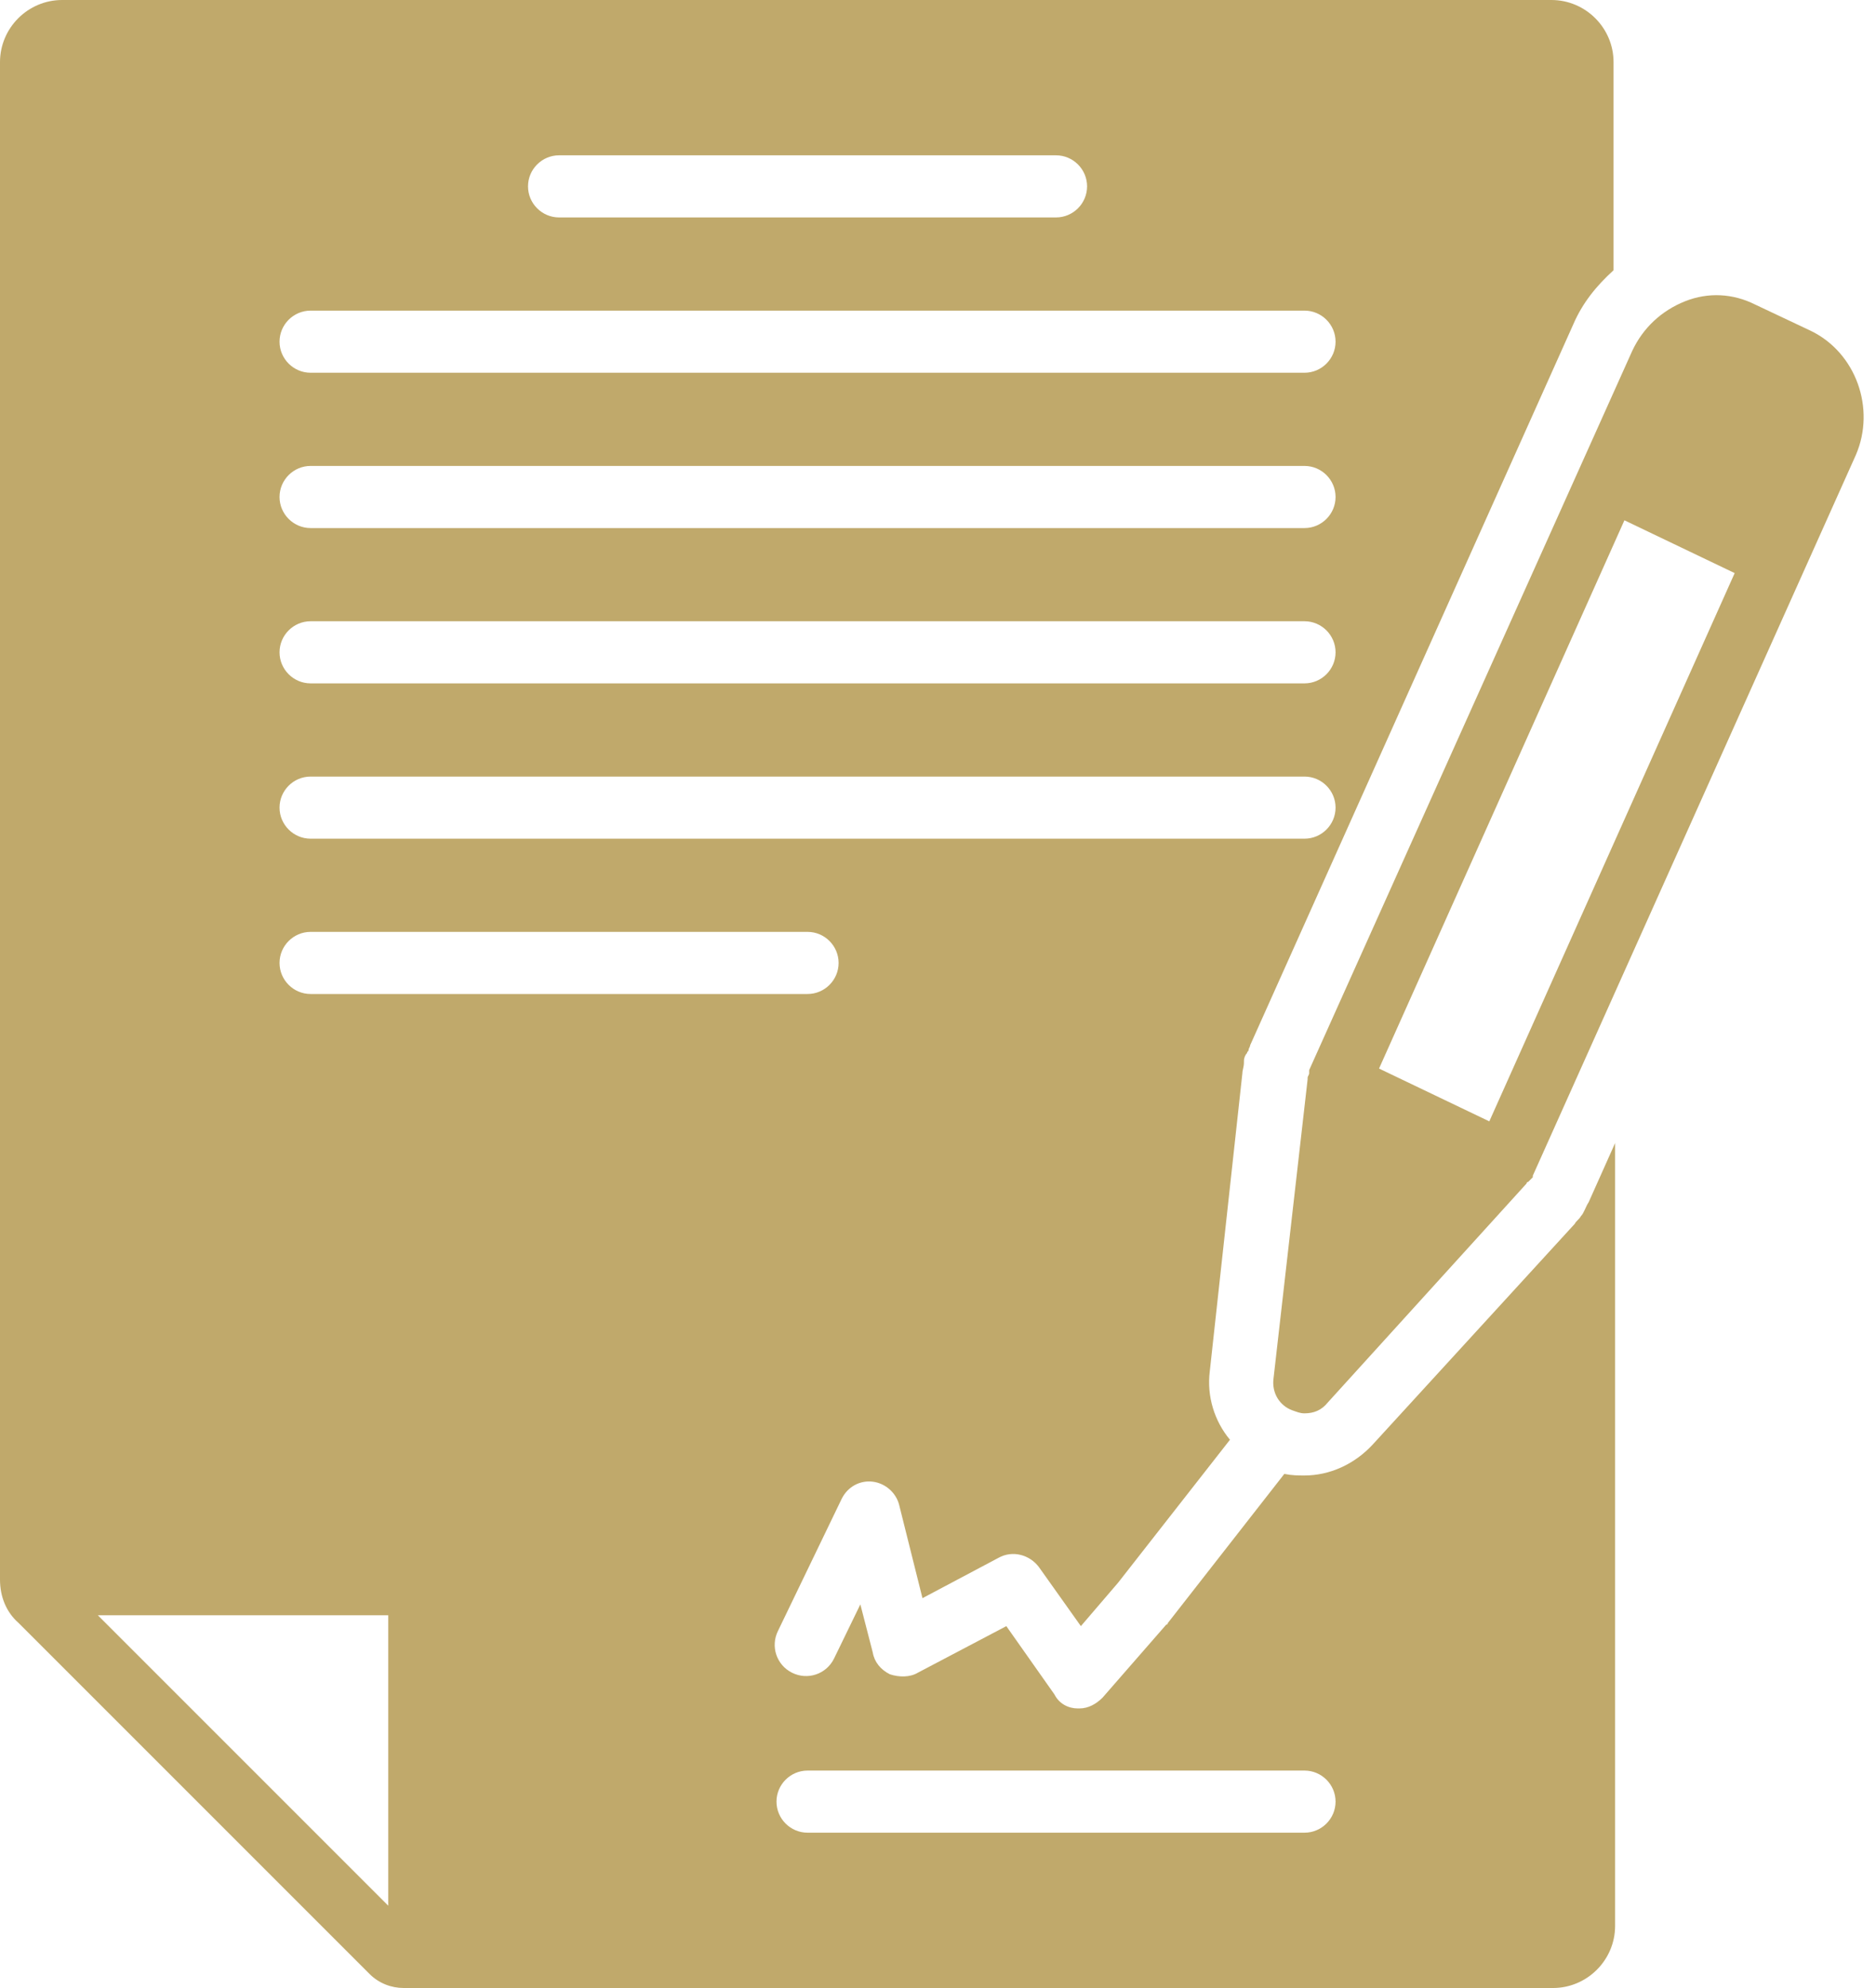
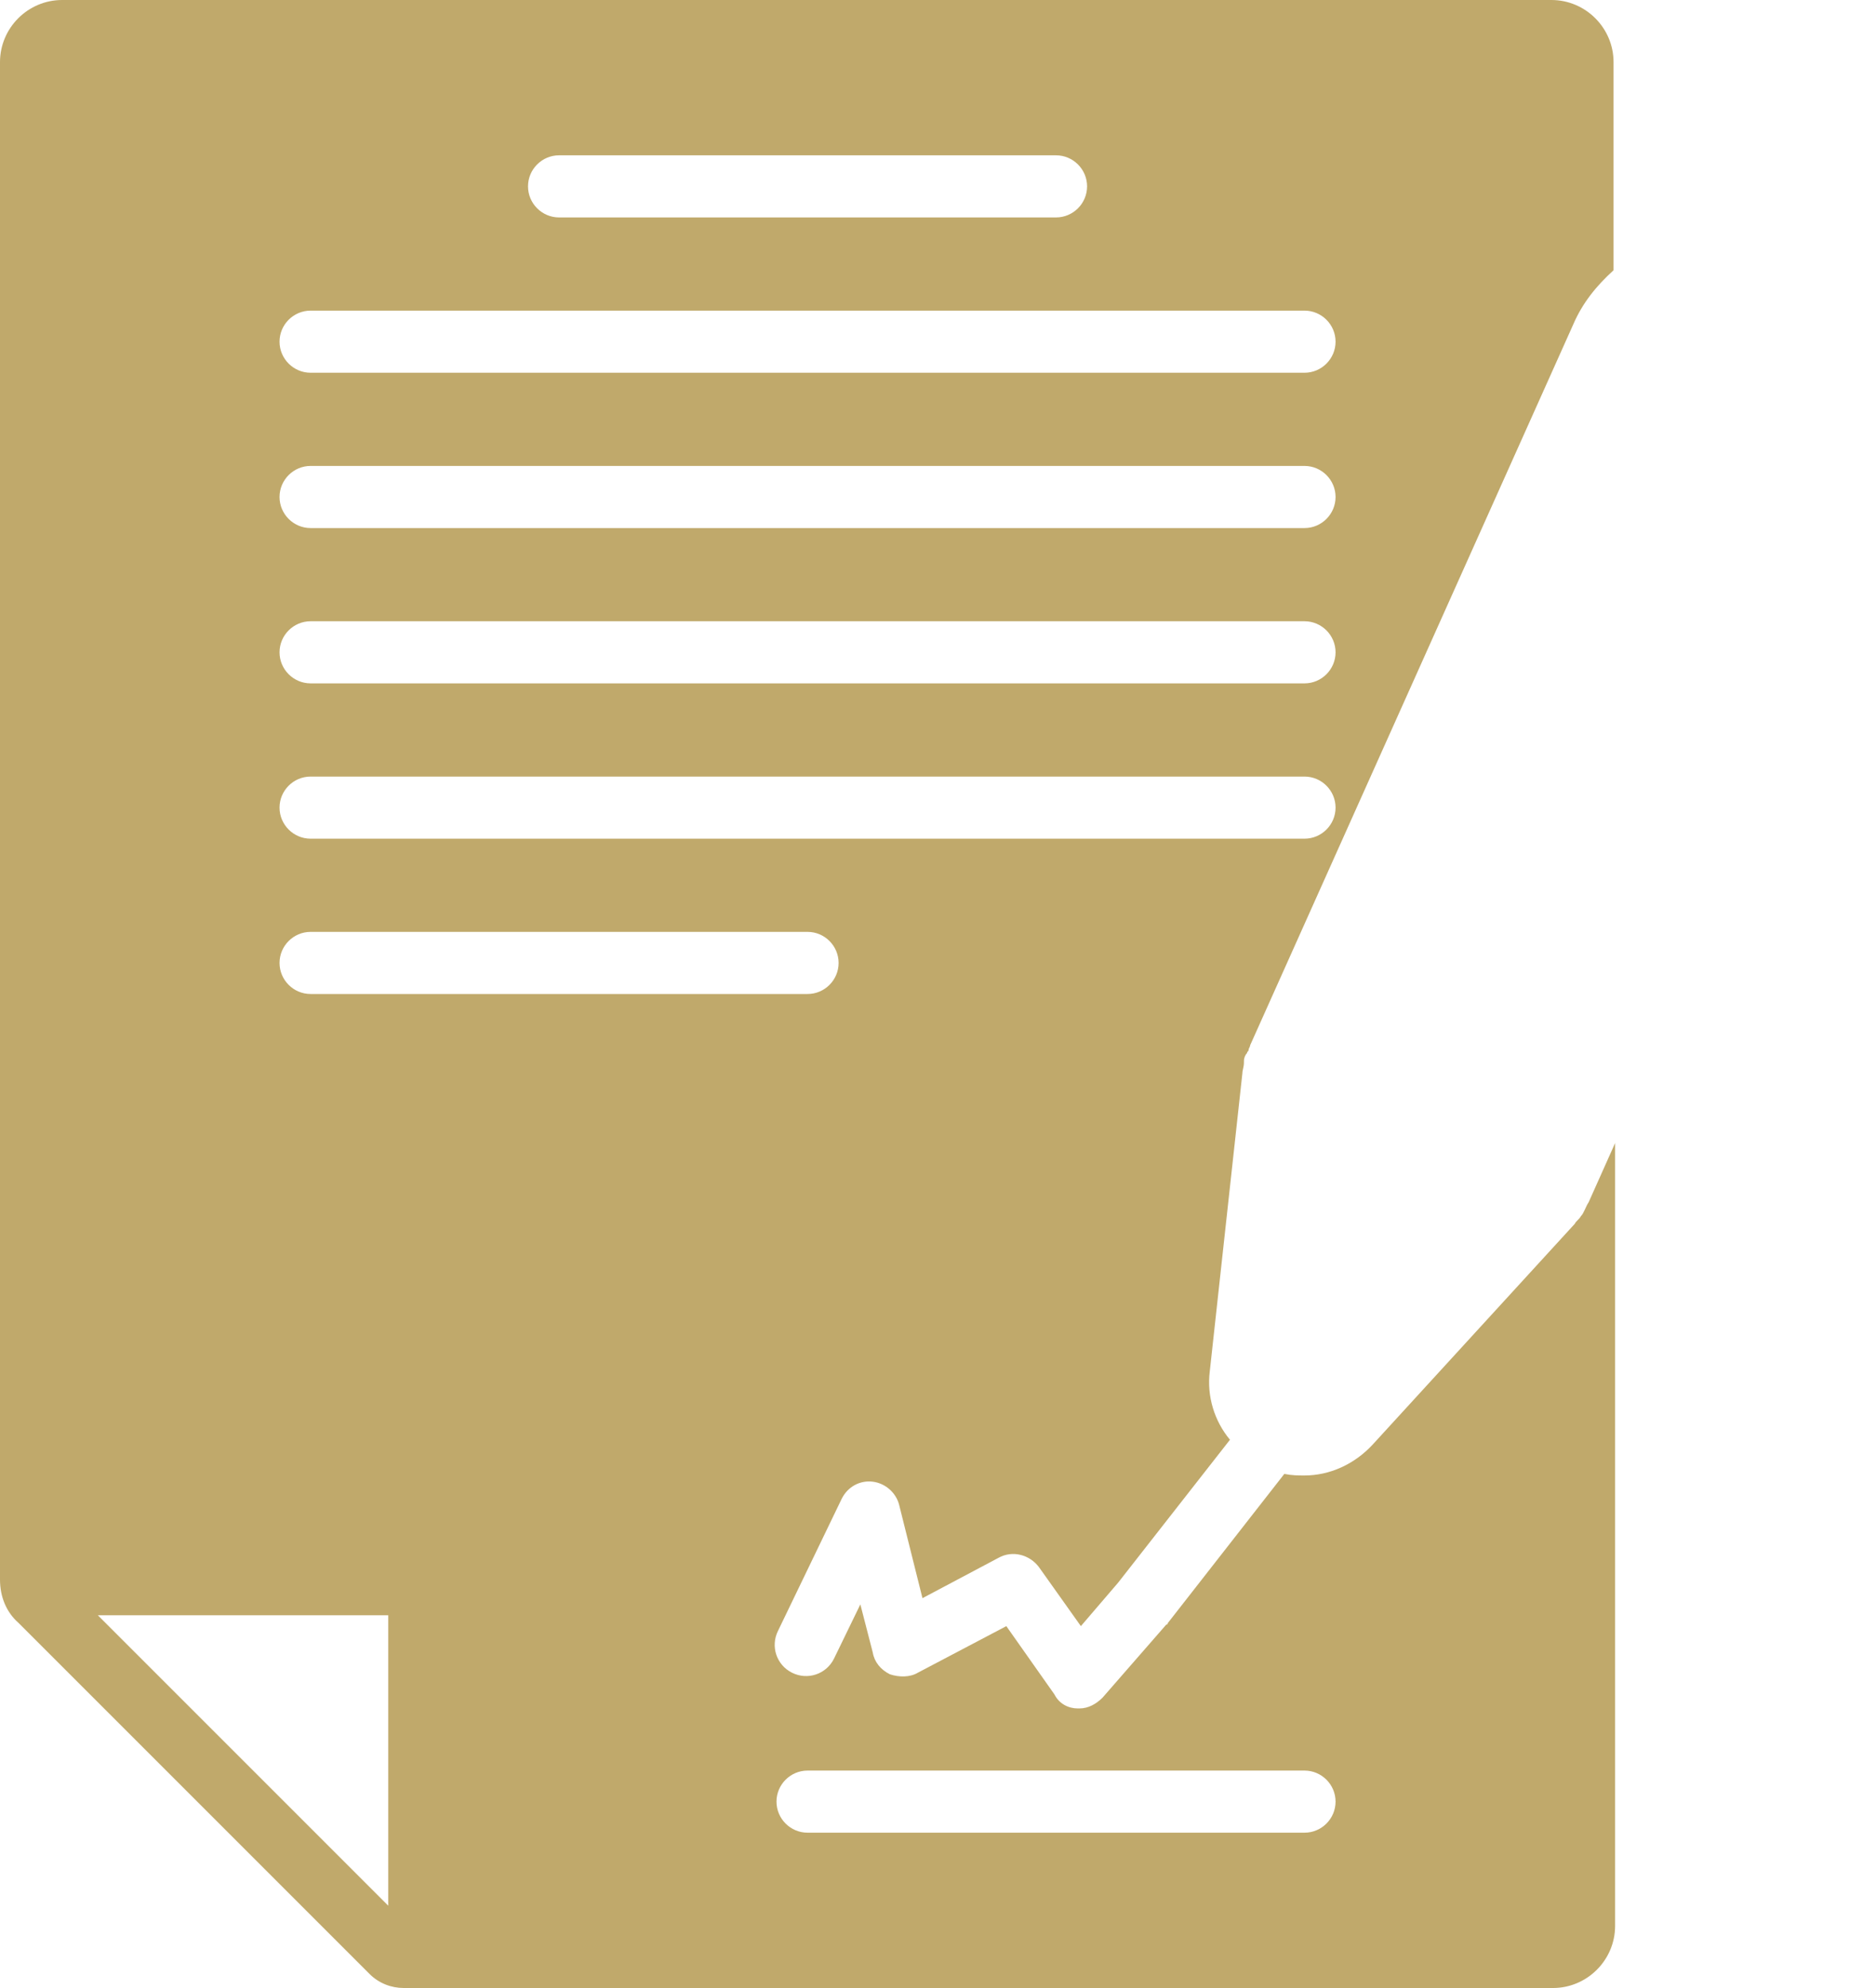
<svg xmlns="http://www.w3.org/2000/svg" fill="#c0a96b" height="128" preserveAspectRatio="xMidYMid meet" version="1" viewBox="4.0 0.0 120.8 128.0" width="120.8" zoomAndPan="magnify">
  <g id="change1_1">
    <path d="M106.3,77.4c-0.2,0.3-0.3,0.7-0.5,0.9c0,0,0,0,0,0c-0.1,0.2-0.3,0.3-0.4,0.5L92.4,93c-1.2,1.3-2.8,2-4.4,2 c-0.4,0-0.8,0-1.3-0.1l-7.5,9.6c0,0,0,0.1-0.1,0.1l-4.1,4.7c-0.4,0.4-0.9,0.7-1.5,0.7h-0.1c-0.6,0-1.2-0.3-1.5-0.9l-3.1-4.4l-5.7,3 c-0.5,0.3-1.2,0.3-1.8,0.1c-0.6-0.3-1-0.8-1.1-1.4l-0.8-3.1l-1.7,3.5c-0.5,1-1.7,1.4-2.7,0.9s-1.4-1.7-0.9-2.7l4.1-8.5 c0.4-0.8,1.2-1.2,2-1.1c0.8,0.1,1.5,0.7,1.7,1.5l1.5,6l4.9-2.6c0.9-0.5,2-0.2,2.6,0.6l2.7,3.8l2.4-2.8l7.2-9.2 c-1-1.2-1.5-2.8-1.3-4.4l2.1-19.2c0,0,0,0,0,0c0-0.2,0.1-0.4,0.1-0.7c0,0,0-0.1,0-0.1c0-0.2,0.1-0.4,0.2-0.5c0-0.1,0.1-0.1,0.1-0.2 c0-0.1,0.1-0.2,0.1-0.3l20.8-46.4c0.6-1.4,1.5-2.5,2.6-3.5V4c0-2.2-1.8-4-4-4H8C5.8,0,4,1.8,4,4v97.7c0,1.1,0.4,2.1,1.2,2.8l0.7,0.7 l21.9,21.9c0.6,0.6,1.4,0.9,2.2,0.9H104c2.2,0,4-1.8,4-4V73.6L106.3,77.4C106.3,77.3,106.3,77.4,106.3,77.4z M40,10h32 c1.1,0,2,0.9,2,2c0,1.1-0.9,2-2,2H40c-1.1,0-2-0.9-2-2C38,10.9,38.9,10,40,10z M24,20h64c1.1,0,2,0.9,2,2c0,1.1-0.9,2-2,2H24 c-1.1,0-2-0.9-2-2C22,20.9,22.9,20,24,20z M24,30h64c1.1,0,2,0.9,2,2c0,1.1-0.9,2-2,2H24c-1.1,0-2-0.9-2-2C22,30.9,22.9,30,24,30z M24,40h64c1.1,0,2,0.9,2,2c0,1.1-0.9,2-2,2H24c-1.1,0-2-0.9-2-2C22,40.9,22.9,40,24,40z M24,50h64c1.1,0,2,0.9,2,2c0,1.1-0.9,2-2,2 H24c-1.1,0-2-0.9-2-2C22,50.9,22.9,50,24,50z M29,122.7L10.3,104H29V122.7z M24,64c-1.1,0-2-0.9-2-2c0-1.1,0.9-2,2-2h32 c1.1,0,2,0.9,2,2c0,1.1-0.9,2-2,2H24z M88,118H56c-1.1,0-2-0.9-2-2c0-1.1,0.9-2,2-2h32c1.1,0,2,0.9,2,2C90,117.1,89.1,118,88,118z" fill="inherit" />
  </g>
  <g id="change1_2">
-     <path d="M120.6,21.3l-3.6-1.7c-1.4-0.7-3-0.8-4.5-0.2c-1.5,0.6-2.7,1.7-3.4,3.2L88.3,68.9c0,0,0,0.1,0,0.1c0,0,0,0.1,0,0.1 c0,0.1-0.1,0.2-0.1,0.3c0,0,0,0.1,0,0.1L86,88.8c-0.1,0.9,0.4,1.7,1.2,2c0.3,0.1,0.5,0.2,0.8,0.2c0.6,0,1.1-0.2,1.5-0.7l12.8-14.1 c0,0,0-0.1,0.1-0.1c0.1-0.1,0.1-0.1,0.2-0.2c0,0,0.1-0.1,0.1-0.1c0,0,0-0.1,0-0.1l20.8-46.4C124.8,26.3,123.5,22.7,120.6,21.3z M99.9,72.2l-7.1-3.4l15.8-35.3l7.1,3.4L99.9,72.2z" fill="inherit" />
-   </g>
+     </g>
</svg>